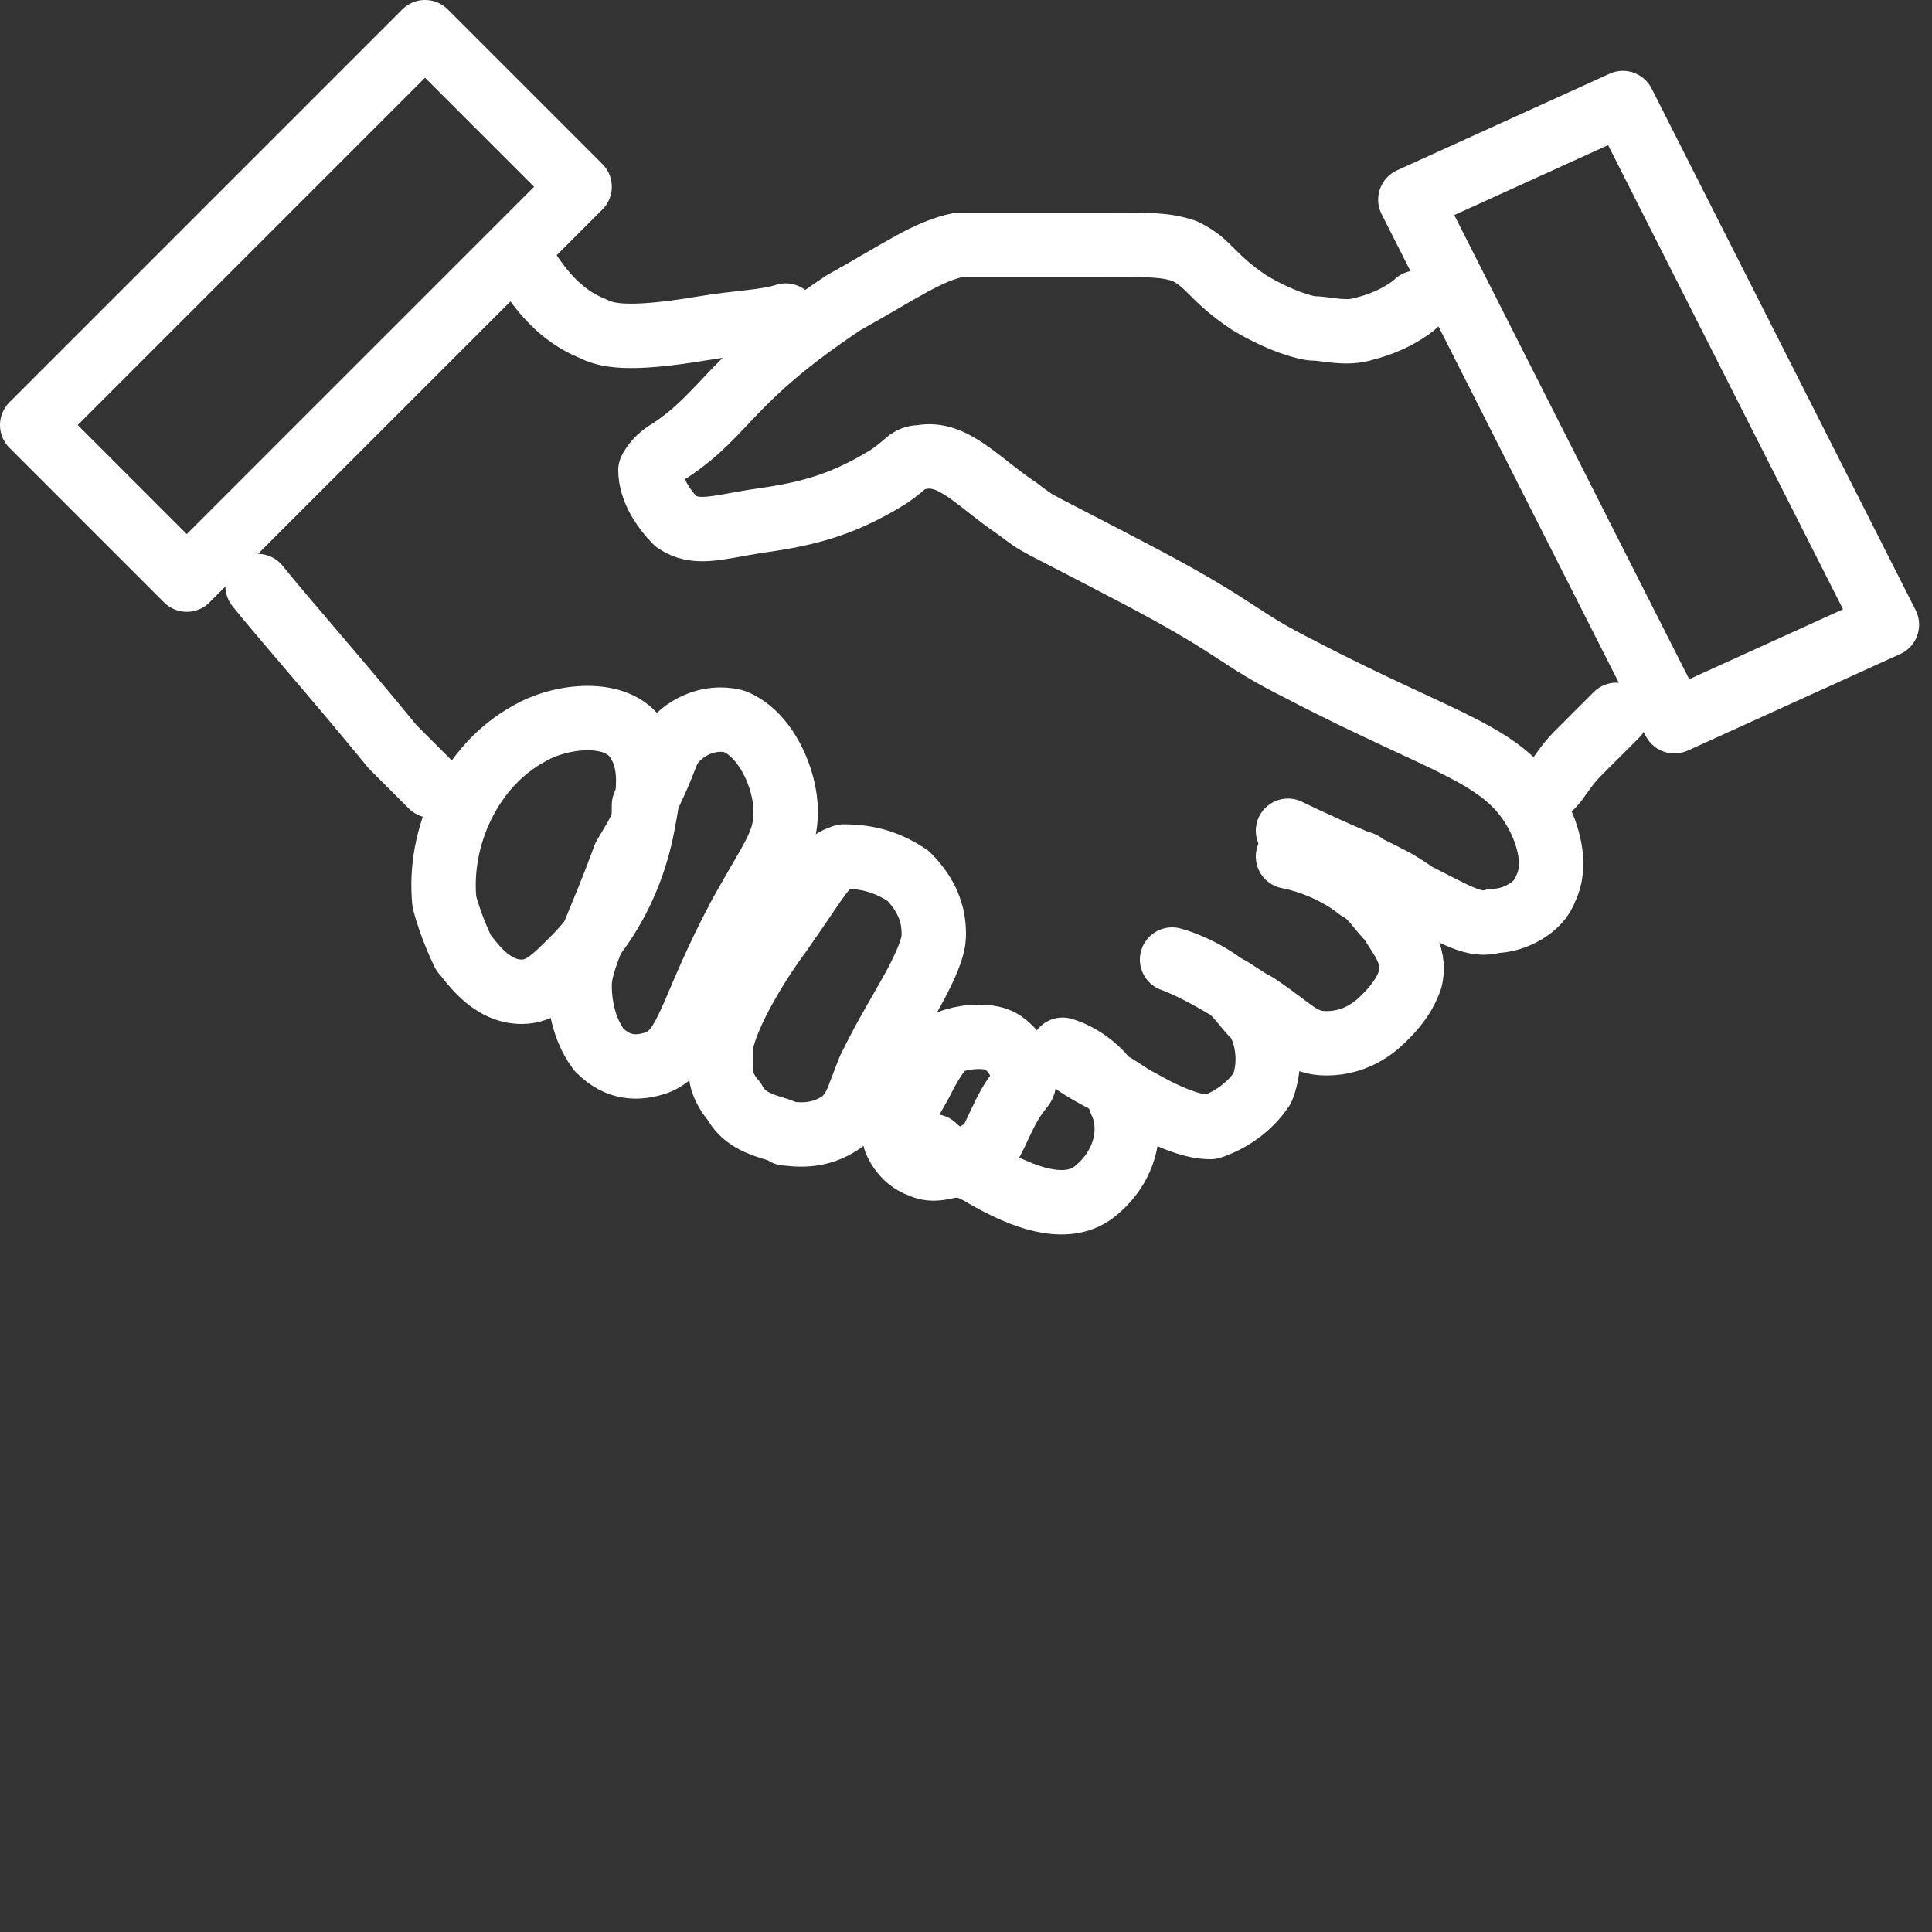
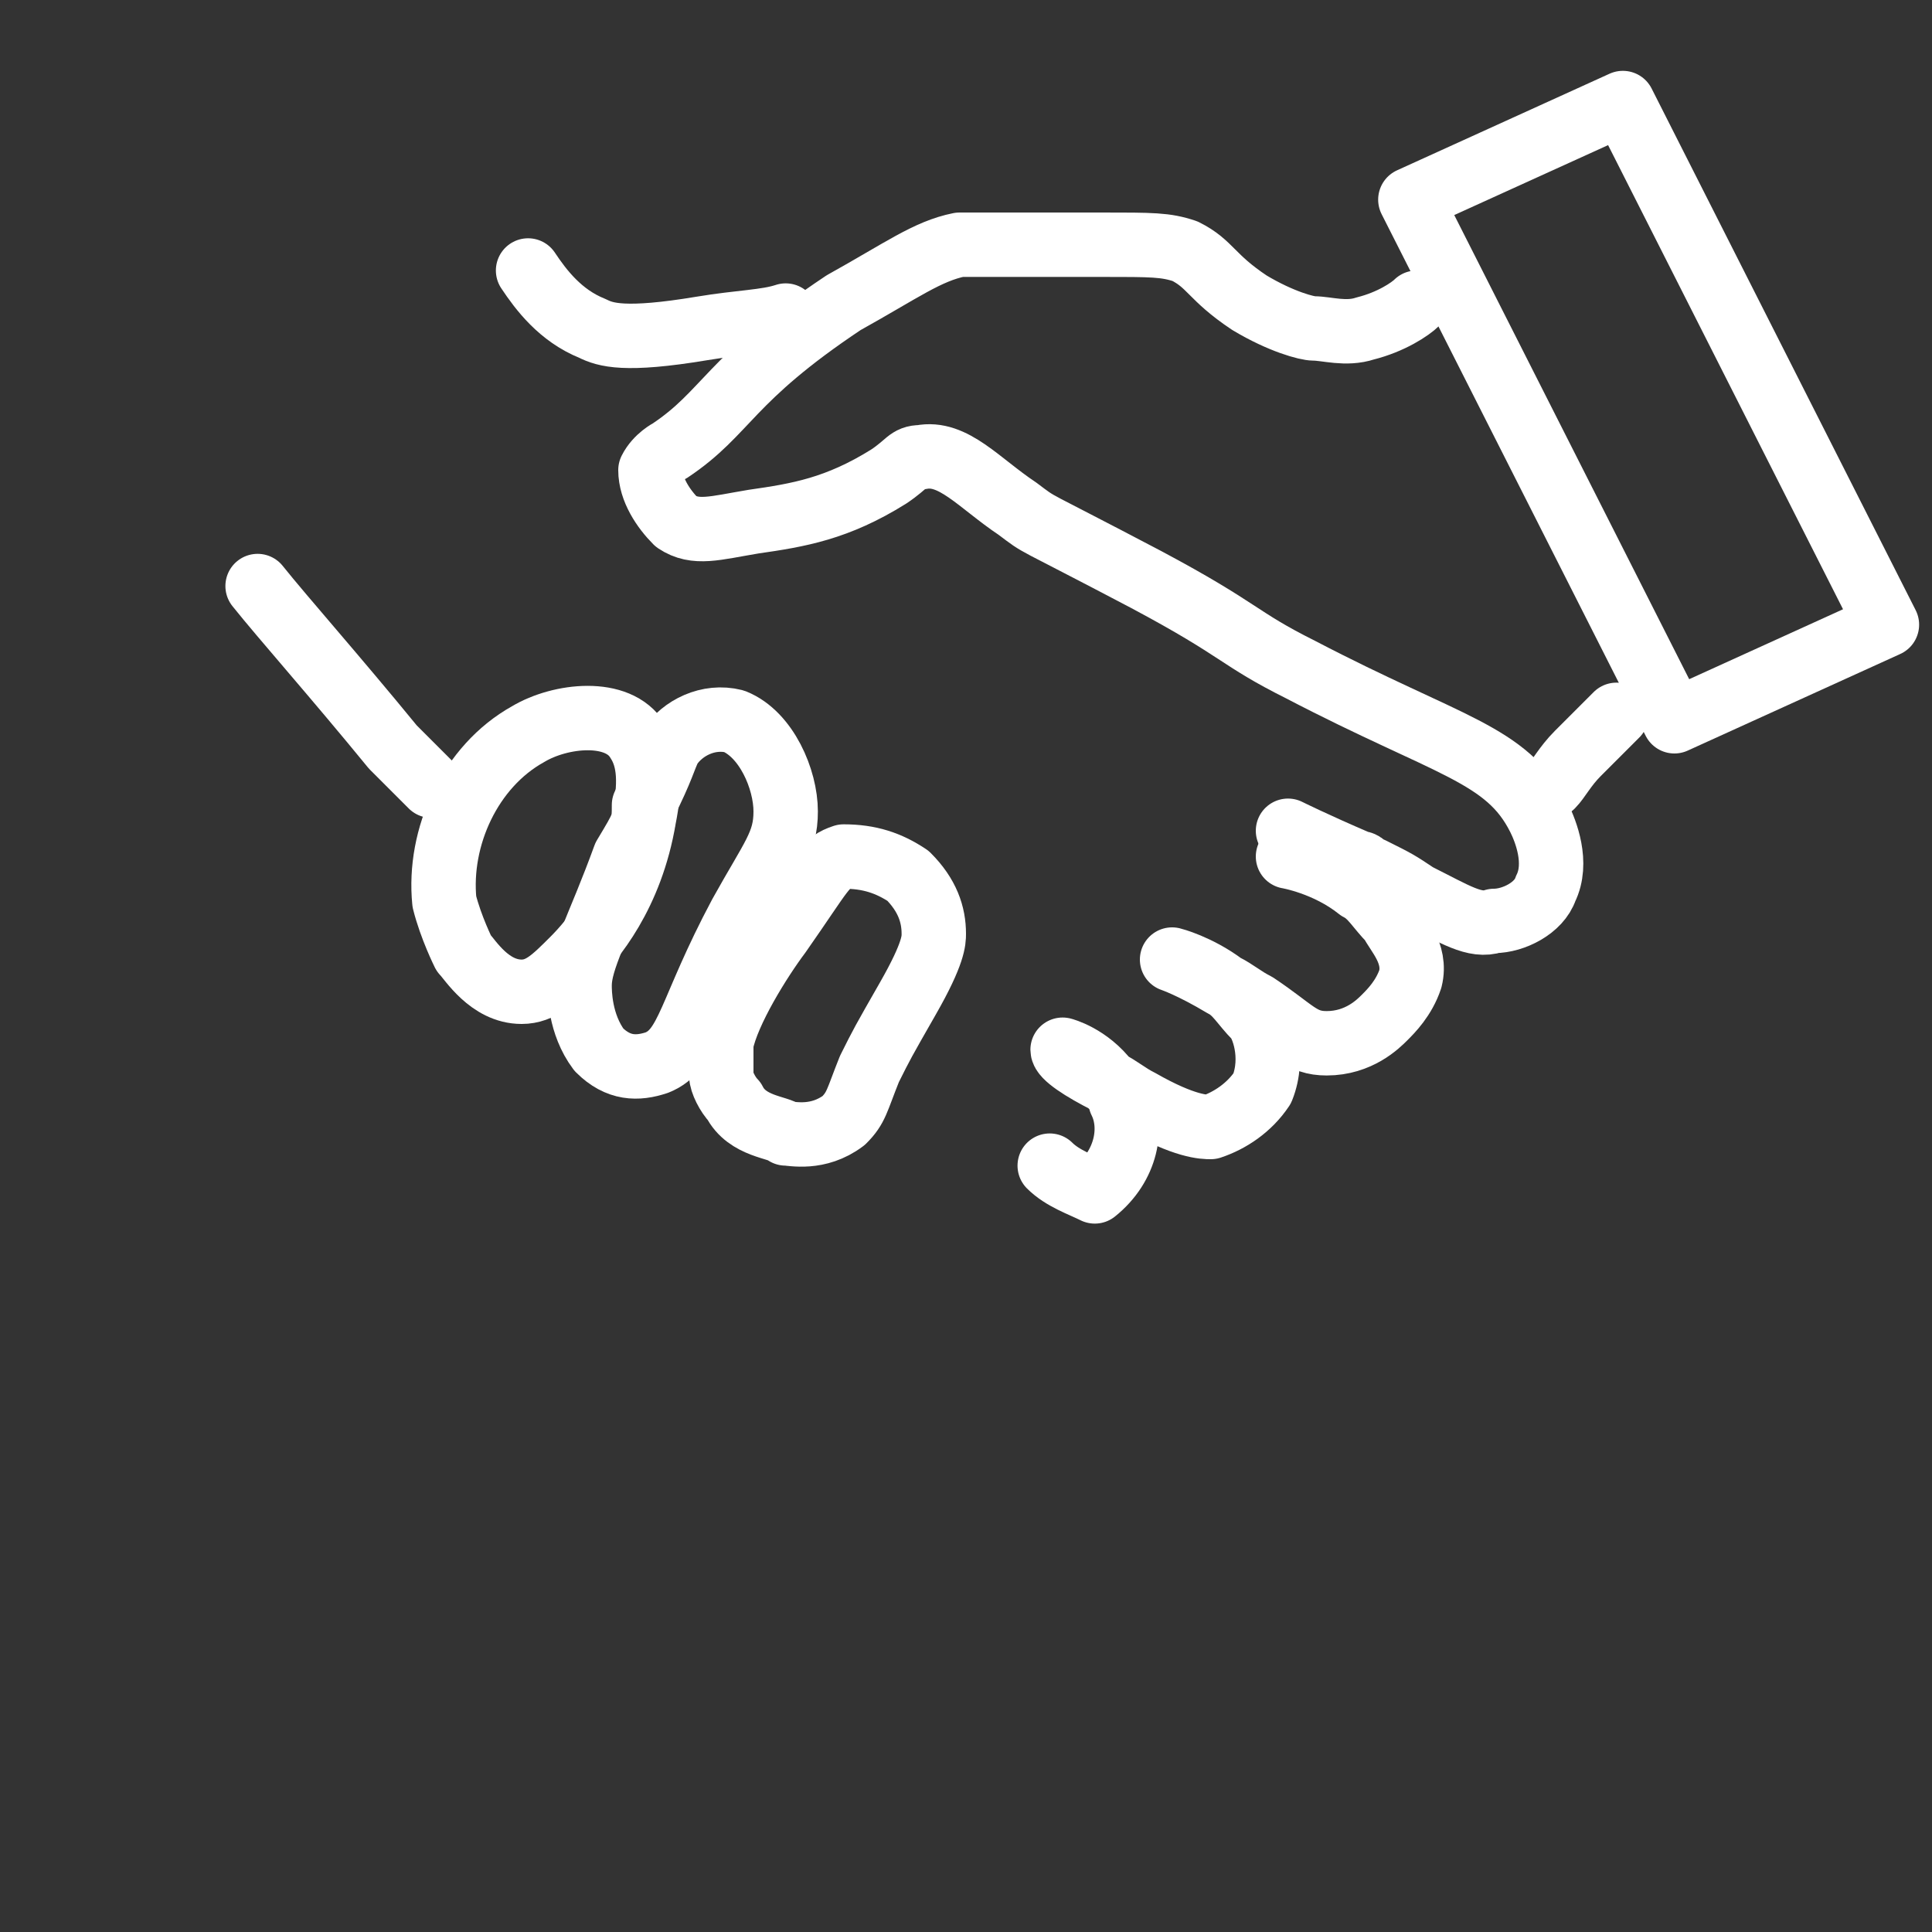
<svg xmlns="http://www.w3.org/2000/svg" version="1.1" id="Warstwa_1" x="0px" y="0px" viewBox="0 0 30 30" style="enable-background:new 0 0 30 30;" xml:space="preserve">
  <rect x="0" y="0" width="30" height="30" fill="#333333" stroke="none" />
  <style type="text/css">
	.st0{fill:none;stroke:#FFFFFF;stroke-linecap:round;stroke-linejoin:round;}
</style>
  <title>Group 29</title>
  <desc>Created with Sketch.</desc>
  <g id="Page-1">
    <g id="home-C" transform="translate(-684, -898)">
      <g id="oferta" transform="translate(-574, 593)">
        <g id="Group-29" transform="translate(1259, 305)">
          <path id="Stroke-1" class="st0" d="M3,9.1c0.4,0.5,1.2,1.4,2.1,2.5c0,0,0.2,0.2,0.6,0.6" />
-           <path id="Stroke-5" class="st0" d="M19,13.3c0,0,0.6,0.1,1.1,0.5l0,0c0.2,0.1,0.3,0.3,0.5,0.5c0.1,0.2,0.4,0.5,0.3,0.9      c-0.1,0.3-0.3,0.5-0.4,0.6c-0.1,0.1-0.4,0.4-0.9,0.4c-0.4,0-0.5-0.2-1.1-0.6c-0.2-0.1-0.3-0.2-0.5-0.3c0,0,0,0,0,0      c-0.5-0.3-0.8-0.4-0.8-0.4c0,0,0.4,0.1,0.8,0.4c0,0,0,0,0,0c0.2,0.1,0.3,0.3,0.5,0.5c0.1,0.1,0.3,0.6,0.1,1.1      c-0.2,0.3-0.5,0.5-0.8,0.6c-0.1,0-0.4,0-1.1-0.4c-0.2-0.1-0.3-0.2-0.5-0.3c-0.4-0.2-0.7-0.4-0.7-0.5c0,0,0.4,0.1,0.7,0.5      c0.1,0.1,0.2,0.2,0.2,0.3c0.2,0.4,0.1,1-0.4,1.4c-0.5,0.4-1.3,0-1.8-0.3c-0.2-0.1-0.5-0.2-0.7-0.4" />
-           <path id="Stroke-9" class="st0" d="M8.6,13.9C8.6,13.9,8.6,13.8,8.6,13.9" />
+           <path id="Stroke-5" class="st0" d="M19,13.3c0,0,0.6,0.1,1.1,0.5l0,0c0.2,0.1,0.3,0.3,0.5,0.5c0.1,0.2,0.4,0.5,0.3,0.9      c-0.1,0.3-0.3,0.5-0.4,0.6c-0.1,0.1-0.4,0.4-0.9,0.4c-0.4,0-0.5-0.2-1.1-0.6c-0.2-0.1-0.3-0.2-0.5-0.3c0,0,0,0,0,0      c-0.5-0.3-0.8-0.4-0.8-0.4c0,0,0.4,0.1,0.8,0.4c0,0,0,0,0,0c0.2,0.1,0.3,0.3,0.5,0.5c0.1,0.1,0.3,0.6,0.1,1.1      c-0.2,0.3-0.5,0.5-0.8,0.6c-0.1,0-0.4,0-1.1-0.4c-0.2-0.1-0.3-0.2-0.5-0.3c-0.4-0.2-0.7-0.4-0.7-0.5c0,0,0.4,0.1,0.7,0.5      c0.1,0.1,0.2,0.2,0.2,0.3c0.2,0.4,0.1,1-0.4,1.4c-0.2-0.1-0.5-0.2-0.7-0.4" />
          <path id="Stroke-11" class="st0" d="M19,12.9L19,12.9c0,0,0.4,0.2,1.1,0.5l0,0c0.1,0,0.1,0.1,0.2,0.1c0.4,0.2,0.4,0.2,0.7,0.4      c0.6,0.3,0.9,0.5,1.2,0.4c0.3,0,0.7-0.2,0.8-0.5c0.2-0.4,0-0.9-0.1-1.1c-0.5-1-1.4-1.1-3.7-2.3c-1-0.5-0.9-0.6-2.4-1.4      c-1.9-1-1.6-0.8-2-1.1c-0.6-0.4-1-0.9-1.5-0.8c-0.2,0-0.2,0.1-0.5,0.3C12,7.9,11.4,8,10.7,8.1c-0.6,0.1-0.9,0.2-1.2,0      C9.3,7.9,9.1,7.6,9.1,7.3C9.2,7.1,9.4,7,9.4,7c0.9-0.6,0.9-1.1,2.7-2.3c0.9-0.5,1.3-0.8,1.8-0.9c0.2,0,0.8,0,2.2,0      c0.8,0,1,0,1.3,0.1c0.4,0.2,0.4,0.4,1,0.8c0.5,0.3,0.9,0.4,1,0.4c0.2,0,0.5,0.1,0.8,0C20.6,5,20.9,4.8,21,4.7" />
          <path id="Stroke-13" class="st0" d="M7.2,4.2c0.2,0.3,0.5,0.7,1,0.9c0.2,0.1,0.5,0.2,1.7,0C10.5,5,10.9,5,11.2,4.9" />
          <path id="Stroke-15" class="st0" d="M24.1,11.1c-0.2,0.2-0.4,0.4-0.6,0.6c-0.2,0.2-0.3,0.4-0.4,0.5" />
          <path id="Stroke-17" class="st0" d="M7.2,11.4c-0.9,0.5-1.4,1.6-1.3,2.6c0.1,0.4,0.3,0.8,0.3,0.8c0.1,0.1,0.4,0.6,0.9,0.6      c0.3,0,0.5-0.2,0.8-0.5c0.3-0.3,0.9-1,1.1-2.2c0.1-0.5,0.1-0.9-0.1-1.2C8.6,11,7.7,11.1,7.2,11.4z" />
          <path id="Stroke-19" class="st0" d="M8,15.3c0,0.1,0,0.6,0.3,1c0.3,0.3,0.6,0.3,0.9,0.2c0.5-0.2,0.5-0.8,1.3-2.3      c0.5-0.9,0.7-1.1,0.7-1.6c0-0.5-0.3-1.2-0.8-1.4c-0.4-0.1-0.8,0.1-1,0.4c-0.1,0.2-0.1,0.3-0.4,0.9C9,12.8,9,12.8,8.7,13.3      C8.3,14.4,8,14.9,8,15.3z" />
          <path id="Stroke-21" class="st0" d="M10.2,16.7c0,0.1,0.1,0.3,0.2,0.4c0.2,0.4,0.7,0.4,0.8,0.5c0.1,0,0.5,0.1,0.9-0.2      c0.2-0.2,0.2-0.3,0.4-0.8c0.2-0.4,0.2-0.4,0.6-1.1c0.4-0.7,0.4-0.9,0.4-1c0-0.3-0.1-0.6-0.4-0.9c-0.3-0.2-0.6-0.3-1-0.3      c-0.3,0.1-0.3,0.2-1,1.2c-0.3,0.4-0.8,1.2-0.9,1.7C10.2,16.5,10.2,16.7,10.2,16.7z" />
-           <path id="Stroke-23" class="st0" d="M12.9,17.7c0,0,0.1,0.3,0.4,0.4c0.2,0.1,0.4,0,0.5,0c0.2,0,0.3-0.1,0.4-0.2      c0.2-0.1,0.2-0.2,0.4-0.6c0.2-0.4,0.3-0.4,0.3-0.5c0-0.3-0.2-0.5-0.2-0.5c-0.1-0.1-0.2-0.2-0.5-0.2c-0.3,0-0.5,0.1-0.5,0.1      c-0.1,0.1-0.2,0.2-0.4,0.6C12.9,17.5,12.9,17.6,12.9,17.7z" />
-           <polygon id="Stroke-25" class="st0" points="1.9,9 8,2.9 5.6,0.5 -0.5,6.6     " />
          <polygon id="Stroke-27" class="st0" points="28.3,9.7 24.2,1.6 20.9,3.1 25,11.2     " />
        </g>
      </g>
    </g>
  </g>
</svg>